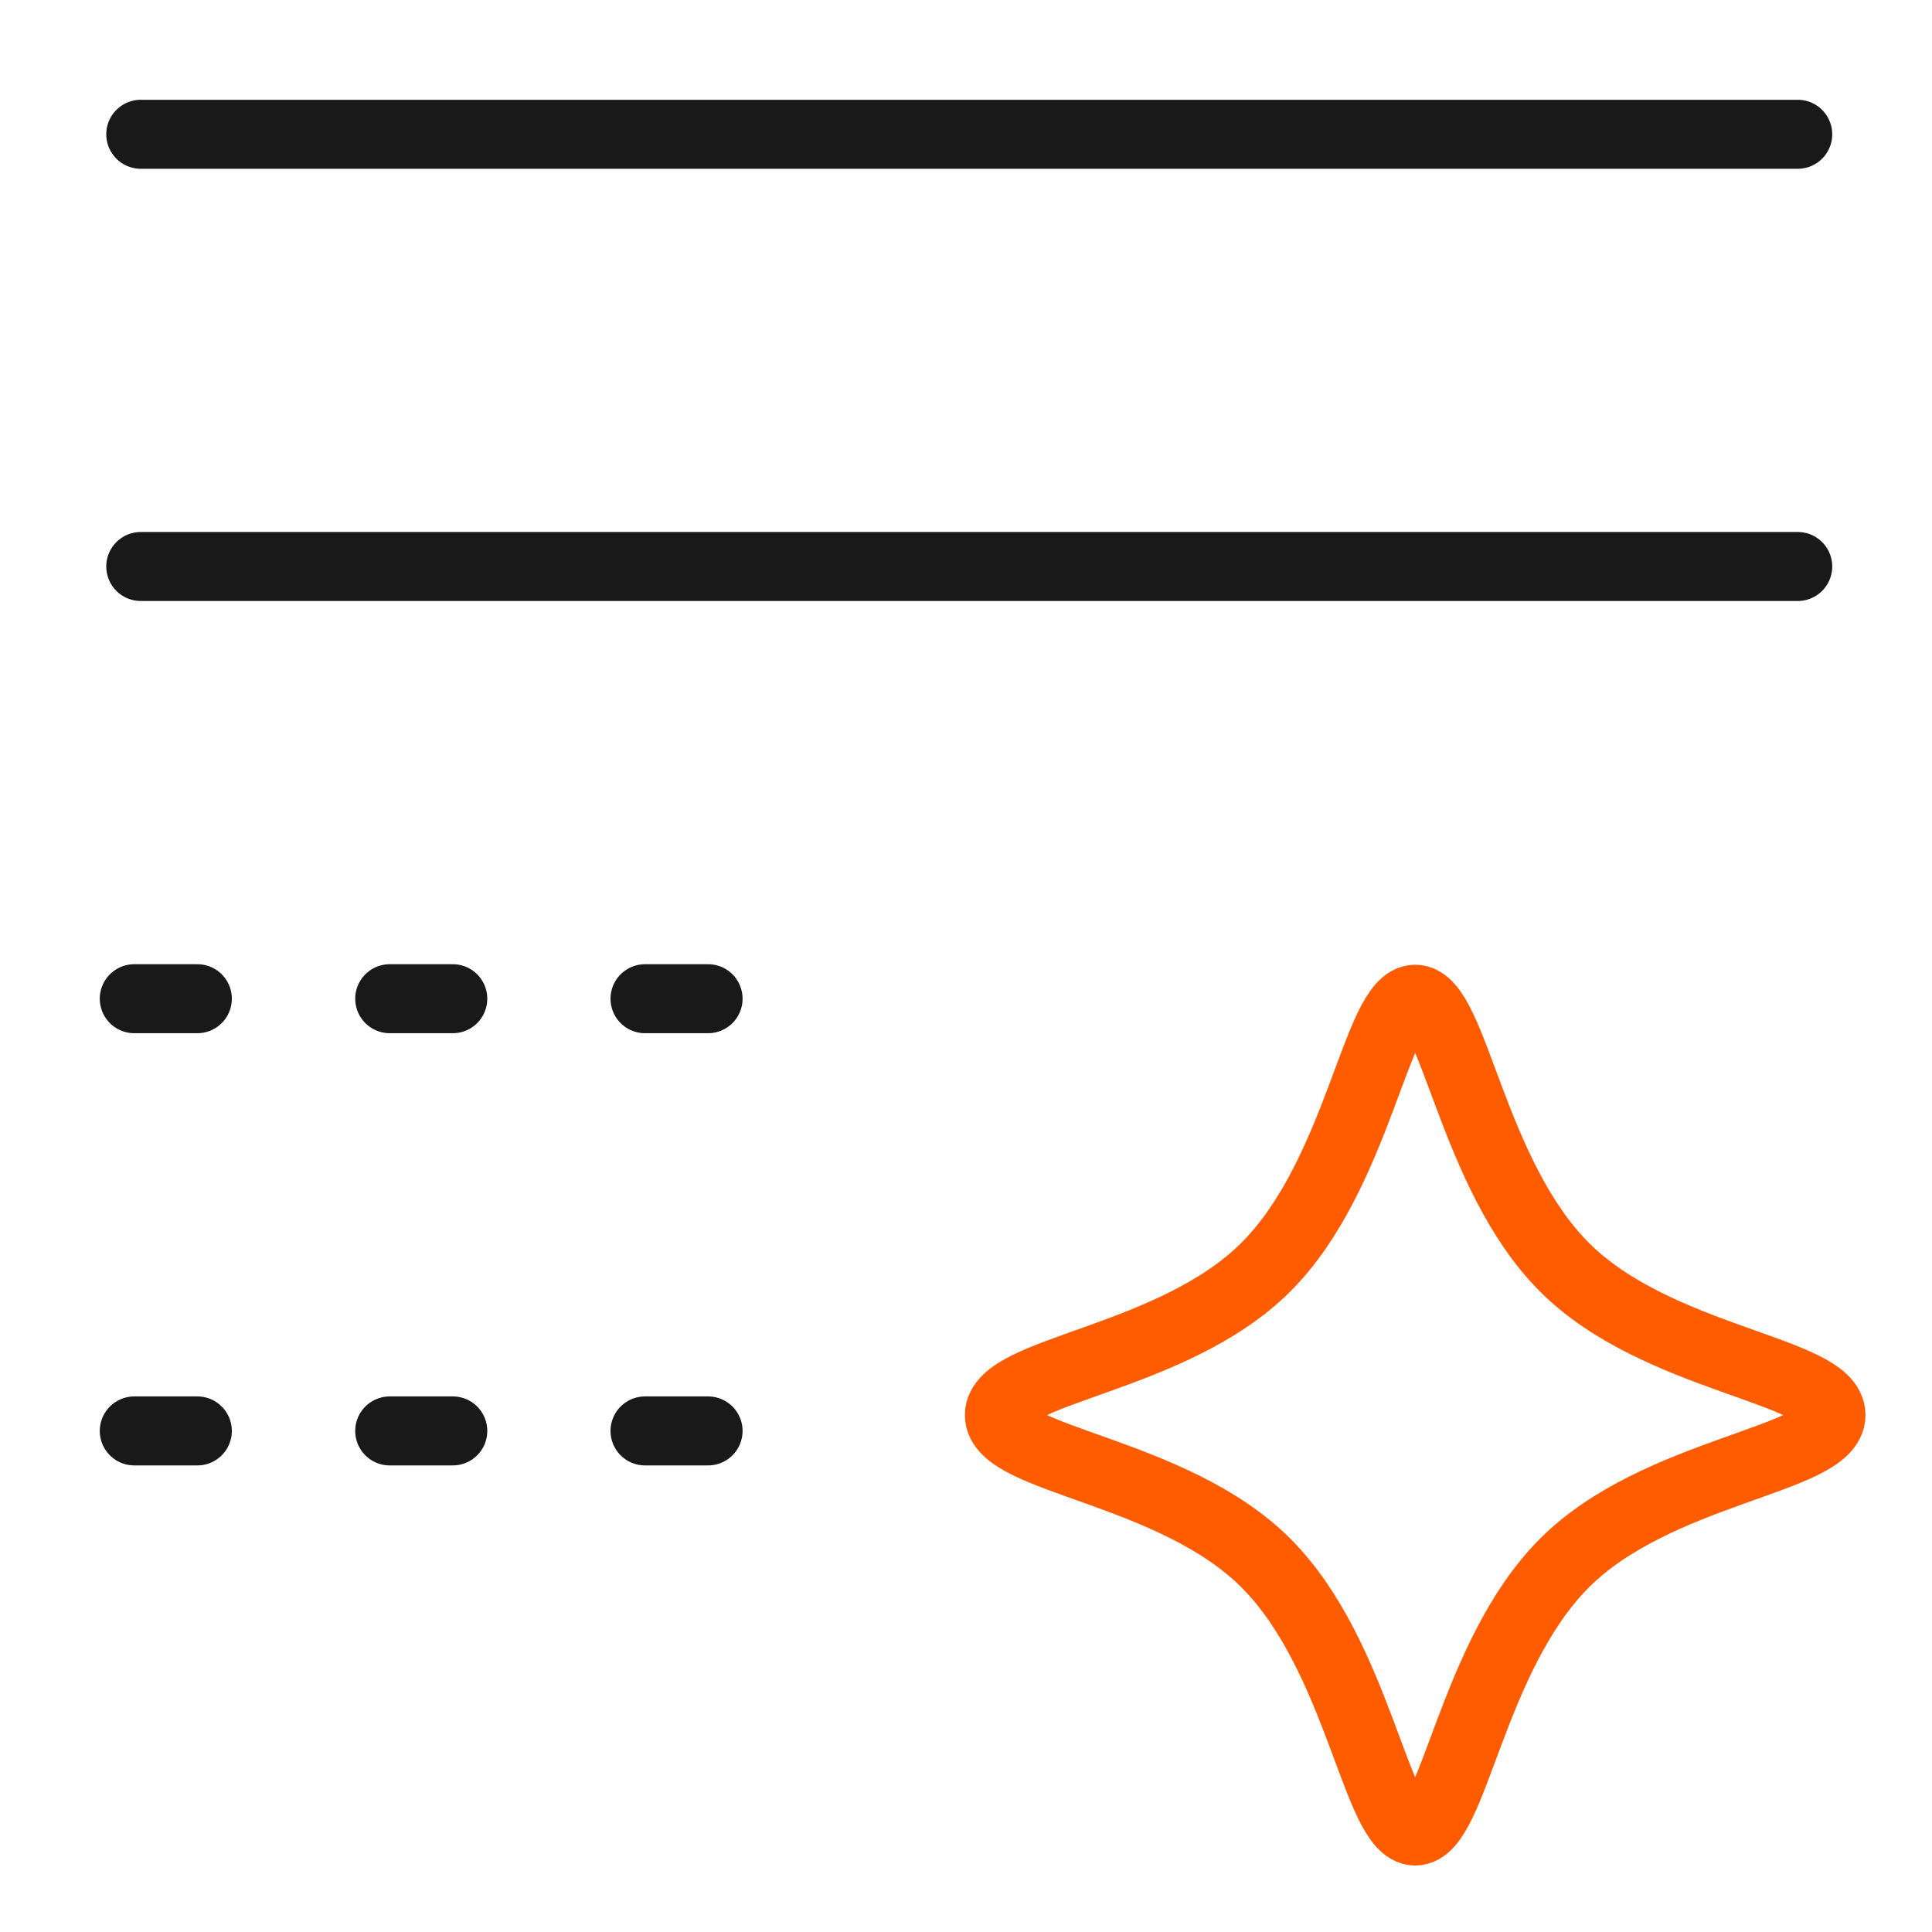
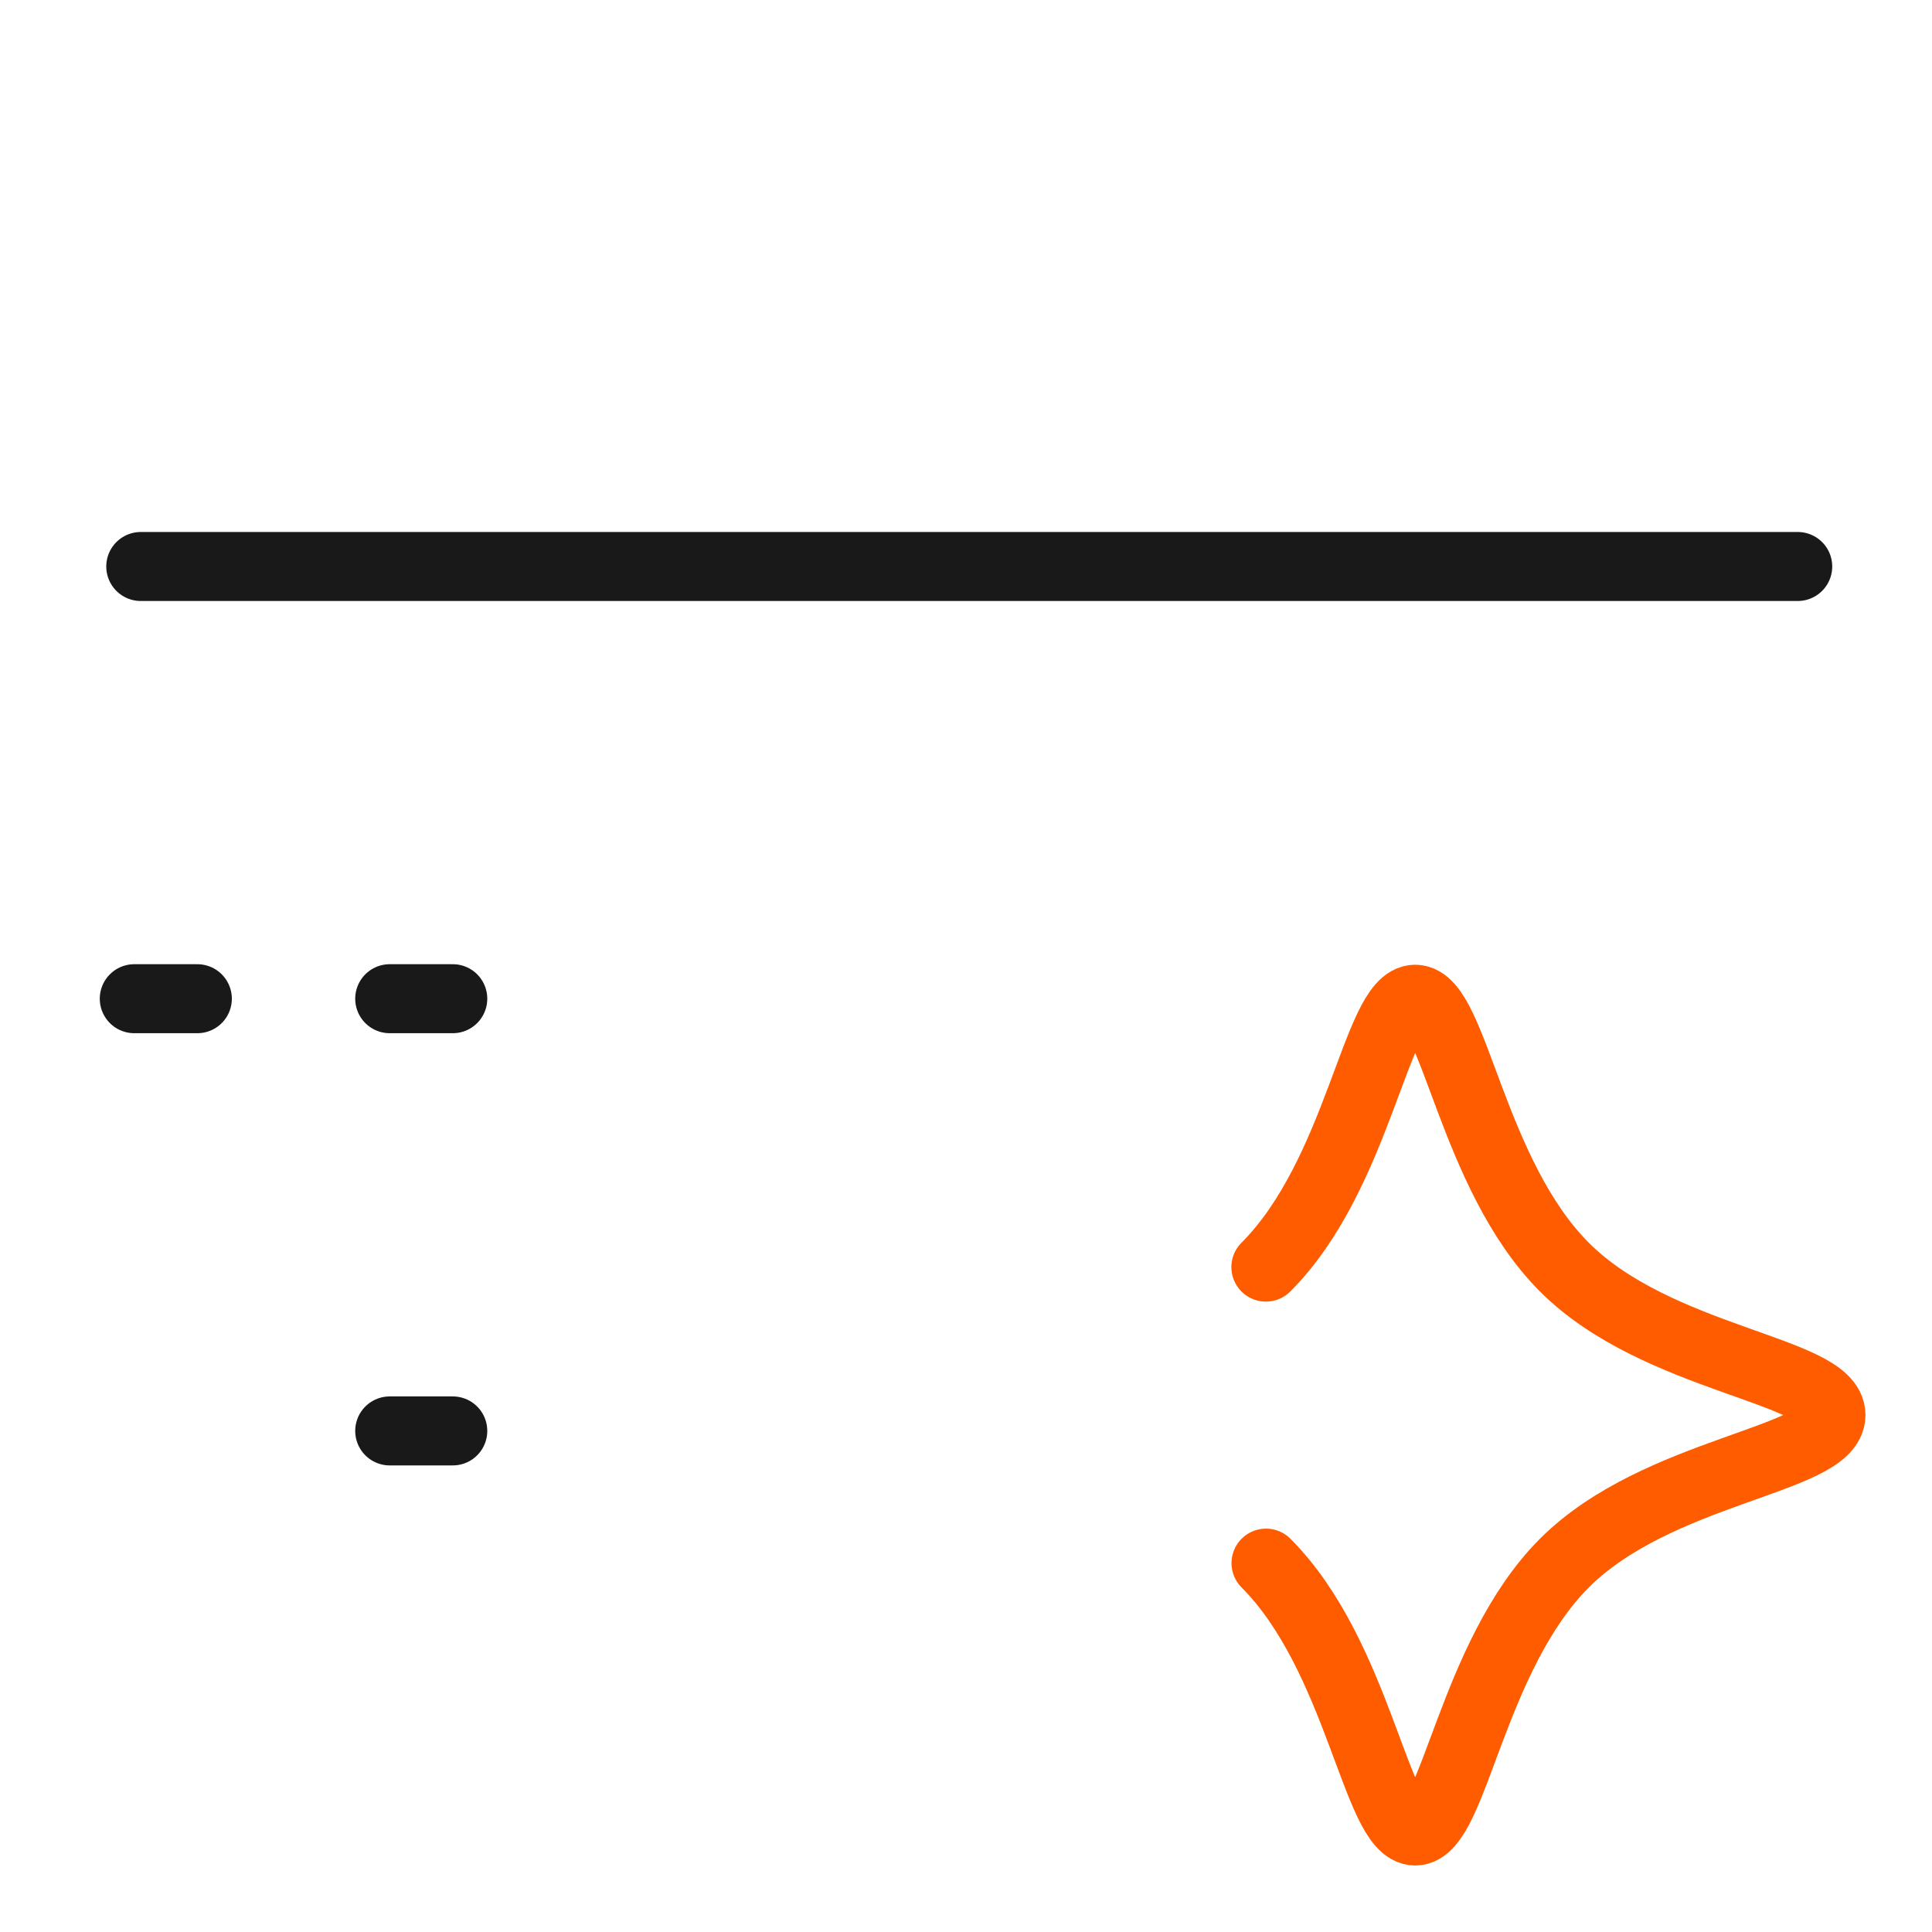
<svg xmlns="http://www.w3.org/2000/svg" fill="none" viewBox="-0.25 -0.25 14 14" id="Replace-Content-Spark--Streamline-Flex">
  <desc>
    Replace Content Spark Streamline Icon: https://streamlinehq.com
	</desc>
  <g id="replace-content-spark--replace-content-spark-artificial-intelligence-auto-generated">
-     <path id="Vector" stroke="#191919" stroke-linecap="round" stroke-linejoin="round" d="M0.723 10.119h0.457" stroke-width="0.5" />
    <path id="Vector_2" stroke="#191919" stroke-linecap="round" stroke-linejoin="round" d="M2.574 10.119h0.457" stroke-width="0.5" />
-     <path id="Vector_3" stroke="#191919" stroke-linecap="round" stroke-linejoin="round" d="M4.424 10.119h0.457" stroke-width="0.5" />
    <path id="Vector_4" stroke="#191919" stroke-linecap="round" stroke-linejoin="round" d="M0.723 6.987h0.457" stroke-width="0.5" />
    <path id="Vector_5" stroke="#191919" stroke-linecap="round" stroke-linejoin="round" d="M2.574 6.987h0.457" stroke-width="0.5" />
-     <path id="Vector_6" stroke="#191919" stroke-linecap="round" stroke-linejoin="round" d="M4.424 6.987h0.457" stroke-width="0.5" />
-     <path id="Vector_7" stroke="#191919" stroke-linecap="round" stroke-linejoin="round" d="M0.77 0.723H12.777" stroke-width="0.5" />
    <path id="Vector_8" stroke="#191919" stroke-linecap="round" stroke-linejoin="round" d="M0.77 3.855H12.777" stroke-width="0.5" />
-     <path id="Vector 2141" stroke="#FF5C00" stroke-linecap="round" stroke-linejoin="round" d="M8.923 8.932C9.597 8.258 9.724 6.991 10.005 6.991c0.281 0 0.408 1.267 1.081 1.941S13.018 9.677 13.018 10.004s-1.259 0.399 -1.932 1.073S10.285 13.018 10.005 13.018c-0.281 0 -0.408 -1.267 -1.081 -1.941s-1.932 -0.745 -1.932 -1.073 1.259 -0.399 1.932 -1.073" stroke-width="0.5" />
+     <path id="Vector 2141" stroke="#FF5C00" stroke-linecap="round" stroke-linejoin="round" d="M8.923 8.932C9.597 8.258 9.724 6.991 10.005 6.991c0.281 0 0.408 1.267 1.081 1.941S13.018 9.677 13.018 10.004s-1.259 0.399 -1.932 1.073S10.285 13.018 10.005 13.018c-0.281 0 -0.408 -1.267 -1.081 -1.941" stroke-width="0.5" />
  </g>
</svg>